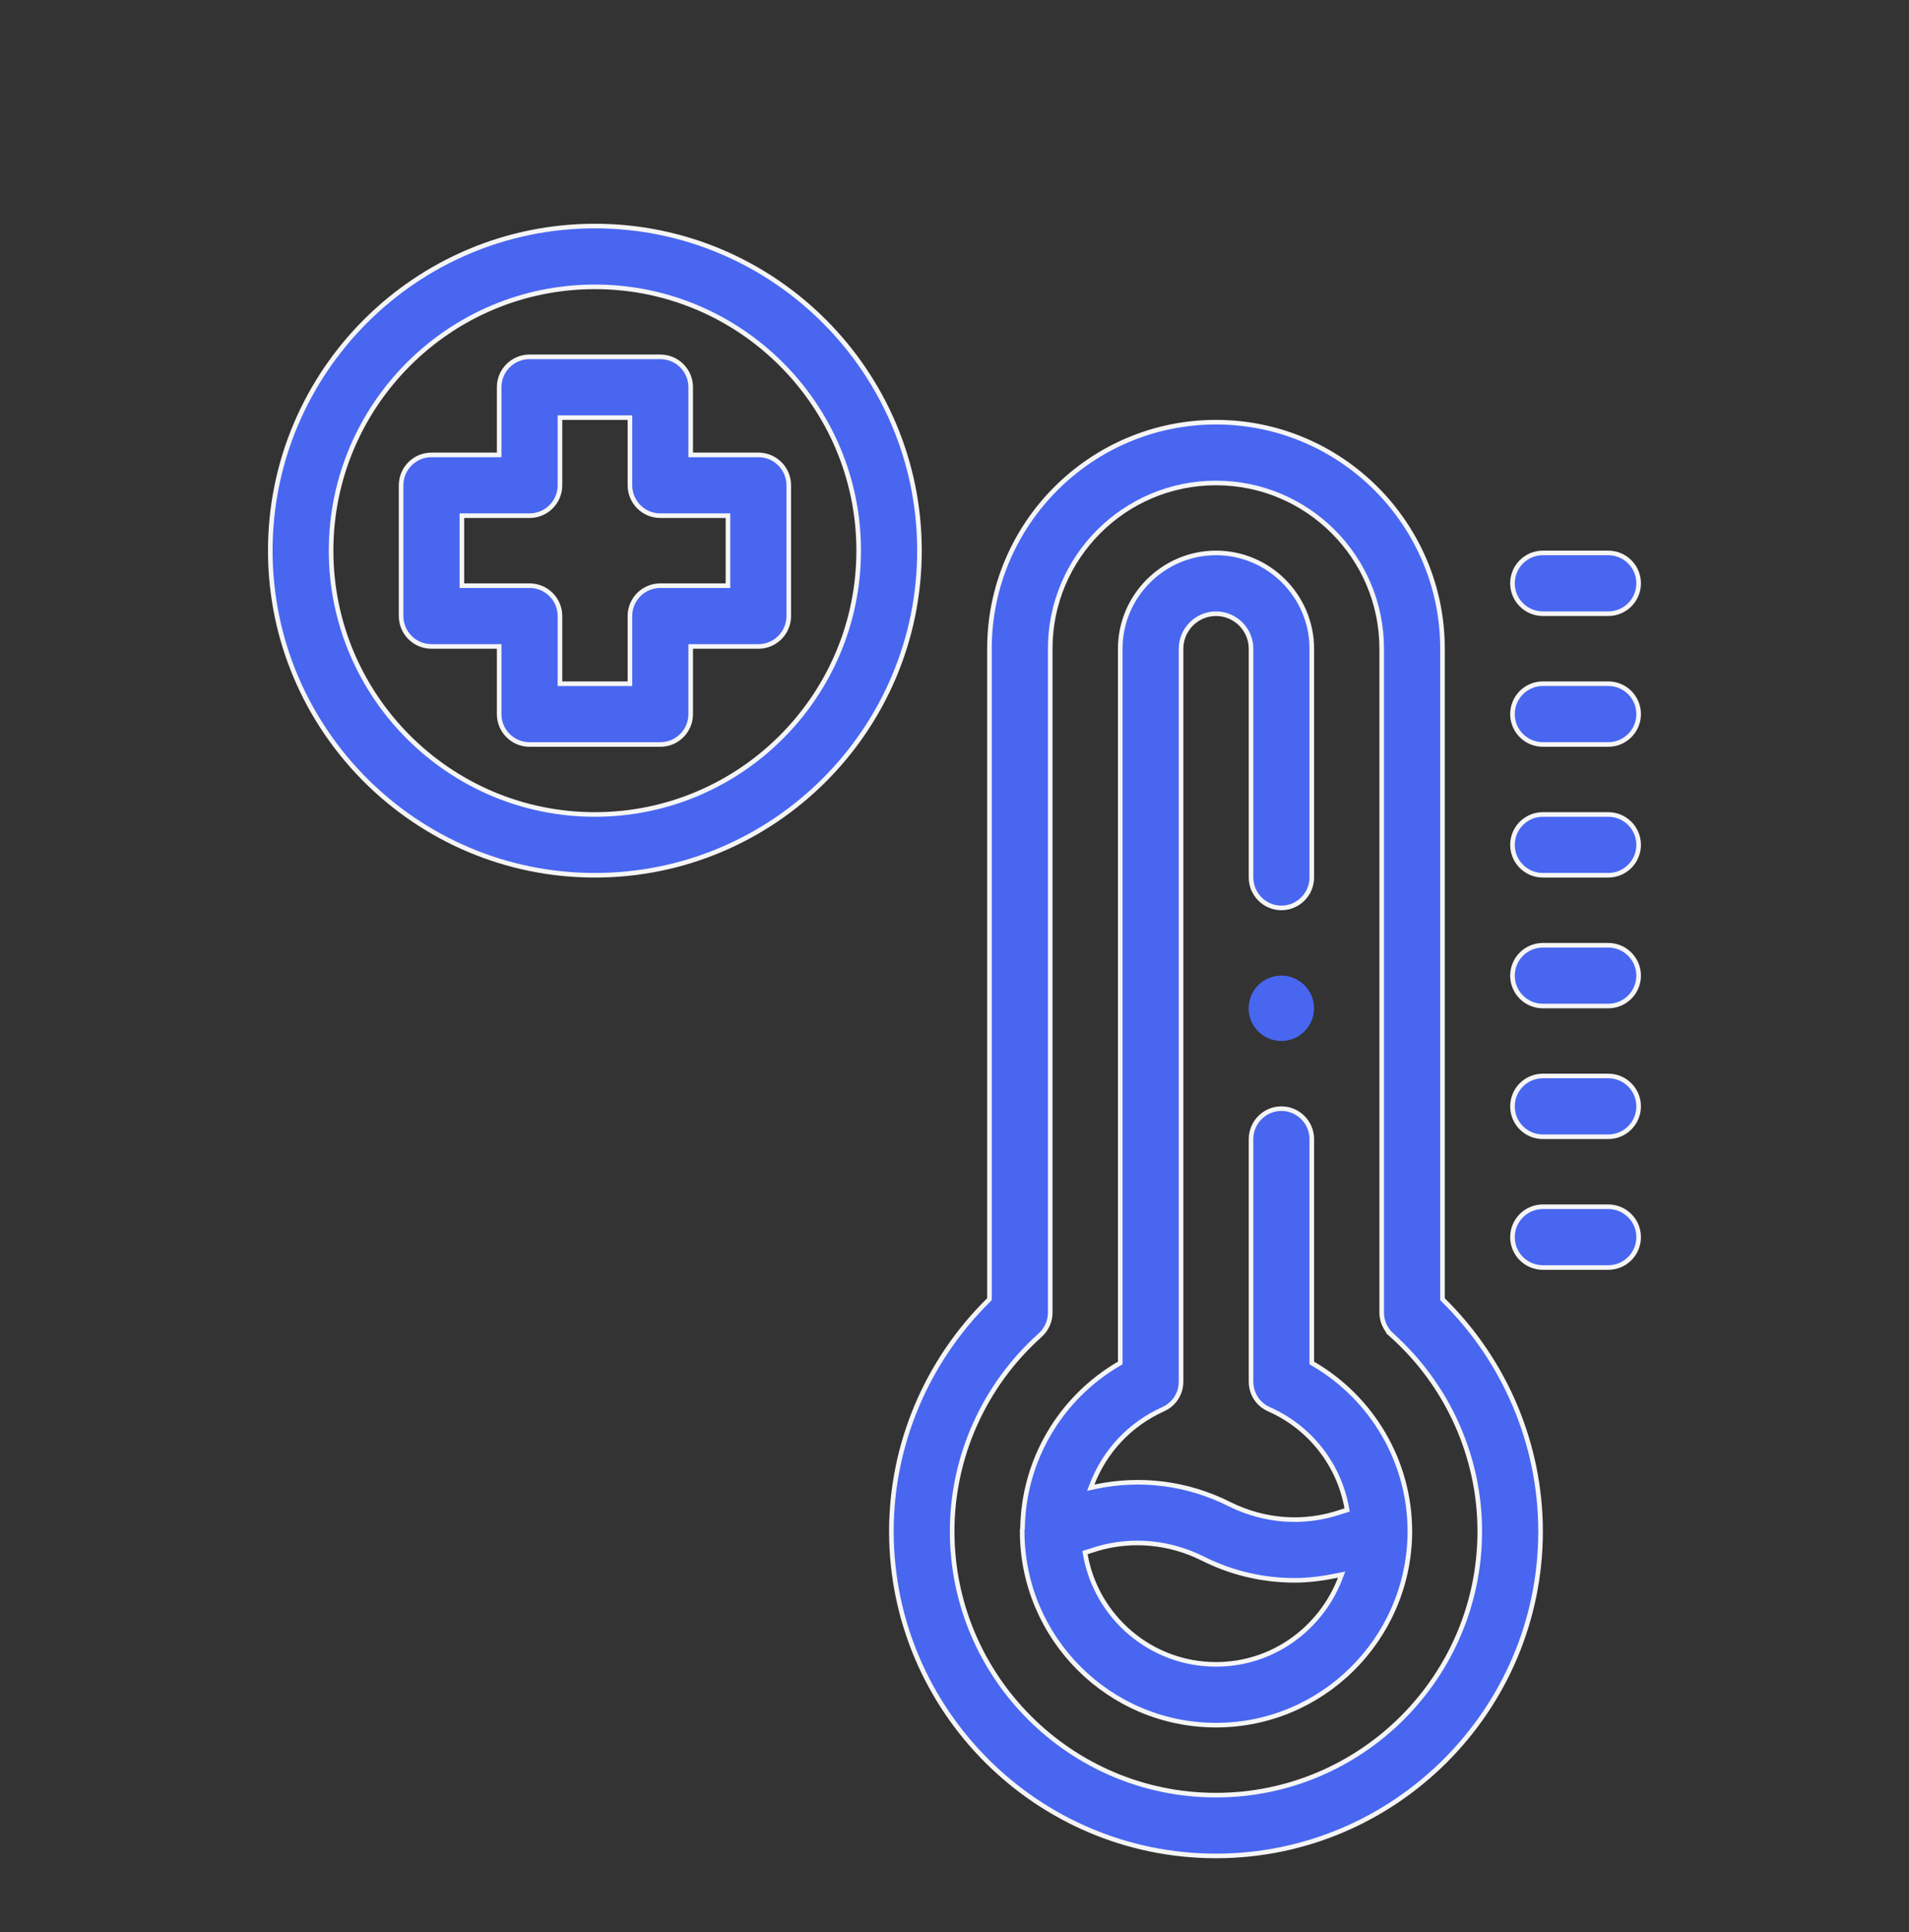
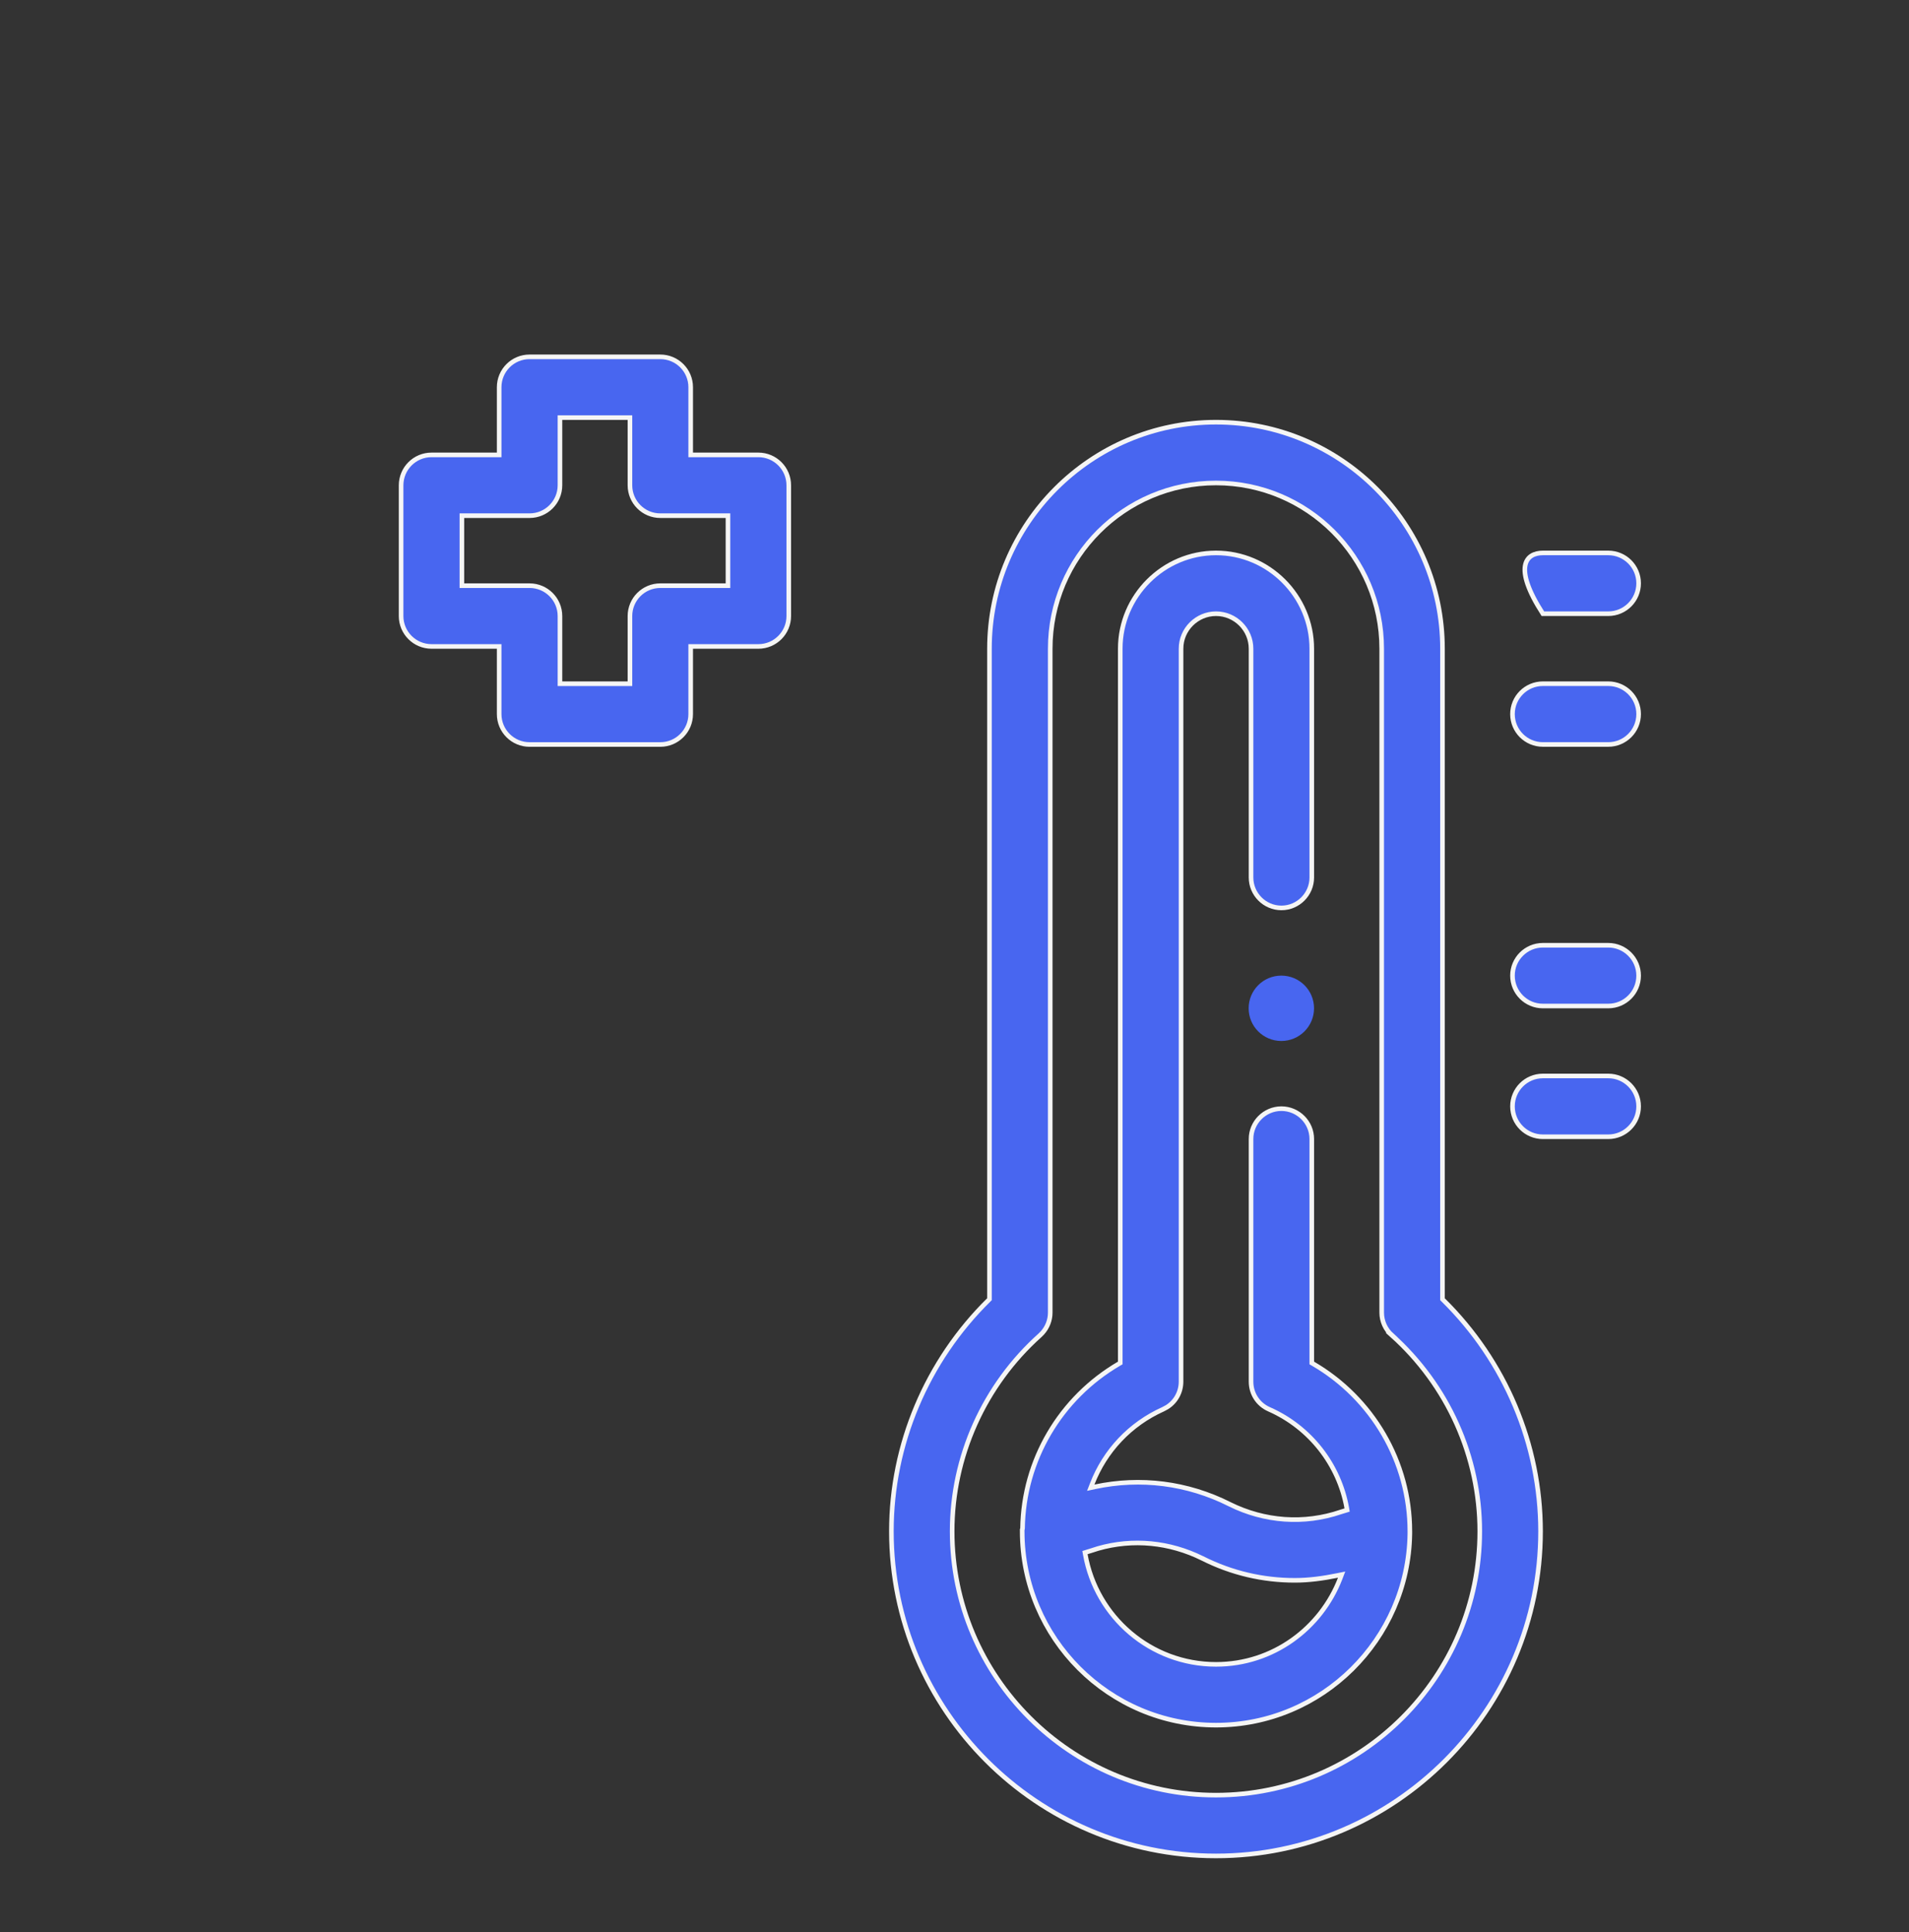
<svg xmlns="http://www.w3.org/2000/svg" width="83" height="84" viewBox="0 0 83 84" fill="none">
  <rect x="0" y="0" width="83" height="84" fill="#333333" stroke="none" />
-   <path d="M25.864 9.828C33.645 9.828 39.977 16.159 39.977 23.94C39.977 31.722 33.645 38.053 25.864 38.053C18.084 38.053 11.752 31.722 11.752 23.94C11.752 16.159 18.084 9.828 25.864 9.828ZM25.864 12.471C19.54 12.471 14.395 17.616 14.395 23.94C14.395 30.265 19.54 35.41 25.864 35.41C32.189 35.41 37.334 30.265 37.334 23.94C37.334 17.616 32.189 12.471 25.864 12.471Z" fill="#4866F0" stroke="#F5F5F5" stroke-width="0.2" />
  <path d="M52.868 18.355C58.299 18.355 62.717 22.774 62.717 28.204V56.485L62.746 56.515C65.442 59.168 66.98 62.795 66.981 66.576C66.981 74.352 60.644 80.689 52.868 80.689C45.093 80.689 38.756 74.352 38.756 66.576C38.756 62.795 40.295 59.168 42.99 56.515L43.02 56.485V28.204C43.02 22.774 47.438 18.355 52.868 18.355ZM52.868 20.998C48.891 20.998 45.662 24.226 45.662 28.204V57.068C45.662 57.392 45.541 57.706 45.324 57.947L45.227 58.046C42.789 60.225 41.398 63.336 41.398 66.576C41.398 72.899 46.545 78.046 52.868 78.046C59.191 78.046 64.338 72.899 64.338 66.576C64.338 63.336 62.947 60.225 60.51 58.046H60.511C60.233 57.795 60.074 57.438 60.074 57.068V28.204C60.074 24.226 56.846 20.998 52.868 20.998Z" fill="#4866F0" stroke="#F5F5F5" stroke-width="0.2" />
  <path d="M52.871 24.039C55.161 24.039 57.034 25.913 57.034 28.203V38.151C57.034 38.878 56.439 39.473 55.713 39.473C54.987 39.472 54.393 38.878 54.393 38.151V28.203C54.393 27.366 53.708 26.682 52.871 26.682C52.034 26.682 51.35 27.366 51.35 28.203V60.066C51.349 60.529 51.117 60.941 50.74 61.178L50.57 61.269C49.125 61.919 48.041 63.09 47.491 64.507L47.424 64.68L47.605 64.641C49.586 64.219 51.624 64.472 53.466 65.399V65.4C54.98 66.15 56.698 66.28 58.301 65.732L58.485 65.676L58.57 65.65L58.555 65.562C58.222 63.697 56.978 62.063 55.171 61.268H55.17C54.695 61.056 54.393 60.595 54.393 60.066V49.52C54.393 48.794 54.987 48.2 55.713 48.2C56.439 48.2 57.034 48.794 57.034 49.52V59.257L57.084 59.286C59.669 60.789 61.298 63.556 61.298 66.575V66.689C61.227 71.281 57.477 75.003 52.871 75.003C48.222 75.003 44.443 71.224 44.443 66.575V66.504C44.45 66.49 44.458 66.472 44.458 66.449C44.5 63.486 46.101 60.775 48.657 59.286L48.707 59.257V28.203C48.707 25.913 50.581 24.039 52.871 24.039ZM52.275 67.751C50.855 67.047 49.256 66.888 47.74 67.323L47.438 67.419L47.256 67.475L47.172 67.501L47.188 67.588C47.665 70.292 50.022 72.36 52.871 72.36C55.345 72.36 57.427 70.798 58.266 68.63L58.331 68.459L58.152 68.495C57.531 68.622 56.912 68.707 56.296 68.707C54.918 68.707 53.555 68.397 52.276 67.751H52.275Z" fill="#4866F0" stroke="#F5F5F5" stroke-width="0.2" />
-   <path d="M67.081 52.465H69.924C70.654 52.465 71.245 53.057 71.245 53.786C71.245 54.516 70.654 55.107 69.924 55.107H67.081C66.351 55.107 65.76 54.516 65.76 53.786C65.76 53.057 66.351 52.465 67.081 52.465Z" fill="#4866F0" stroke="#F5F5F5" stroke-width="0.2" />
  <path d="M67.081 46.779H69.924C70.654 46.779 71.245 47.371 71.245 48.101C71.245 48.83 70.654 49.422 69.924 49.422H67.081C66.351 49.422 65.76 48.83 65.76 48.101C65.76 47.371 66.351 46.779 67.081 46.779Z" fill="#4866F0" stroke="#F5F5F5" stroke-width="0.2" />
  <path d="M67.081 41.096H69.924C70.654 41.096 71.245 41.688 71.245 42.417C71.245 43.147 70.654 43.738 69.924 43.738H67.081C66.351 43.738 65.76 43.147 65.76 42.417C65.76 41.688 66.351 41.096 67.081 41.096Z" fill="#4866F0" stroke="#F5F5F5" stroke-width="0.2" />
-   <path d="M67.081 35.41H69.924C70.654 35.41 71.245 36.002 71.245 36.731C71.245 37.461 70.654 38.053 69.924 38.053H67.081C66.351 38.053 65.76 37.461 65.76 36.731C65.76 36.002 66.351 35.41 67.081 35.41Z" fill="#4866F0" stroke="#F5F5F5" stroke-width="0.2" />
  <path d="M67.081 29.725H69.924C70.654 29.725 71.245 30.316 71.245 31.046C71.245 31.776 70.654 32.367 69.924 32.367H67.081C66.351 32.367 65.76 31.776 65.76 31.046C65.76 30.317 66.351 29.725 67.081 29.725Z" fill="#4866F0" stroke="#F5F5F5" stroke-width="0.2" />
-   <path d="M67.081 24.039H69.924C70.654 24.039 71.245 24.631 71.245 25.36C71.245 26.09 70.654 26.682 69.924 26.682H67.081C66.351 26.681 65.76 26.09 65.76 25.36C65.76 24.631 66.351 24.039 67.081 24.039Z" fill="#4866F0" stroke="#F5F5F5" stroke-width="0.2" />
+   <path d="M67.081 24.039H69.924C70.654 24.039 71.245 24.631 71.245 25.36C71.245 26.09 70.654 26.682 69.924 26.682H67.081C65.76 24.631 66.351 24.039 67.081 24.039Z" fill="#4866F0" stroke="#F5F5F5" stroke-width="0.2" />
  <path d="M23.024 15.514H28.709C29.439 15.514 30.03 16.105 30.03 16.835V19.777H32.973C33.703 19.777 34.294 20.369 34.294 21.099V26.783C34.294 27.513 33.703 28.105 32.973 28.105H30.03V31.047C30.03 31.776 29.439 32.368 28.709 32.368H23.024C22.294 32.368 21.703 31.776 21.703 31.047V28.105H18.761C18.031 28.104 17.439 27.513 17.439 26.783V21.099C17.44 20.369 18.031 19.777 18.761 19.777H21.703V16.835C21.703 16.105 22.294 15.514 23.024 15.514ZM24.346 21.099C24.346 21.828 23.755 22.42 23.024 22.42H20.082V25.463H23.024C23.755 25.463 24.346 26.054 24.346 26.783V29.726H27.389V26.783C27.389 26.054 27.979 25.463 28.709 25.463H31.651V22.42H28.709C27.979 22.42 27.389 21.828 27.389 21.099V18.156H24.346V21.099Z" fill="#4866F0" stroke="#F5F5F5" stroke-width="0.2" />
  <path d="M55.71 45.258C56.495 45.258 57.132 44.622 57.132 43.837C57.132 43.052 56.495 42.416 55.71 42.416C54.925 42.416 54.289 43.052 54.289 43.837C54.289 44.622 54.925 45.258 55.71 45.258Z" fill="#4866F0" />
</svg>